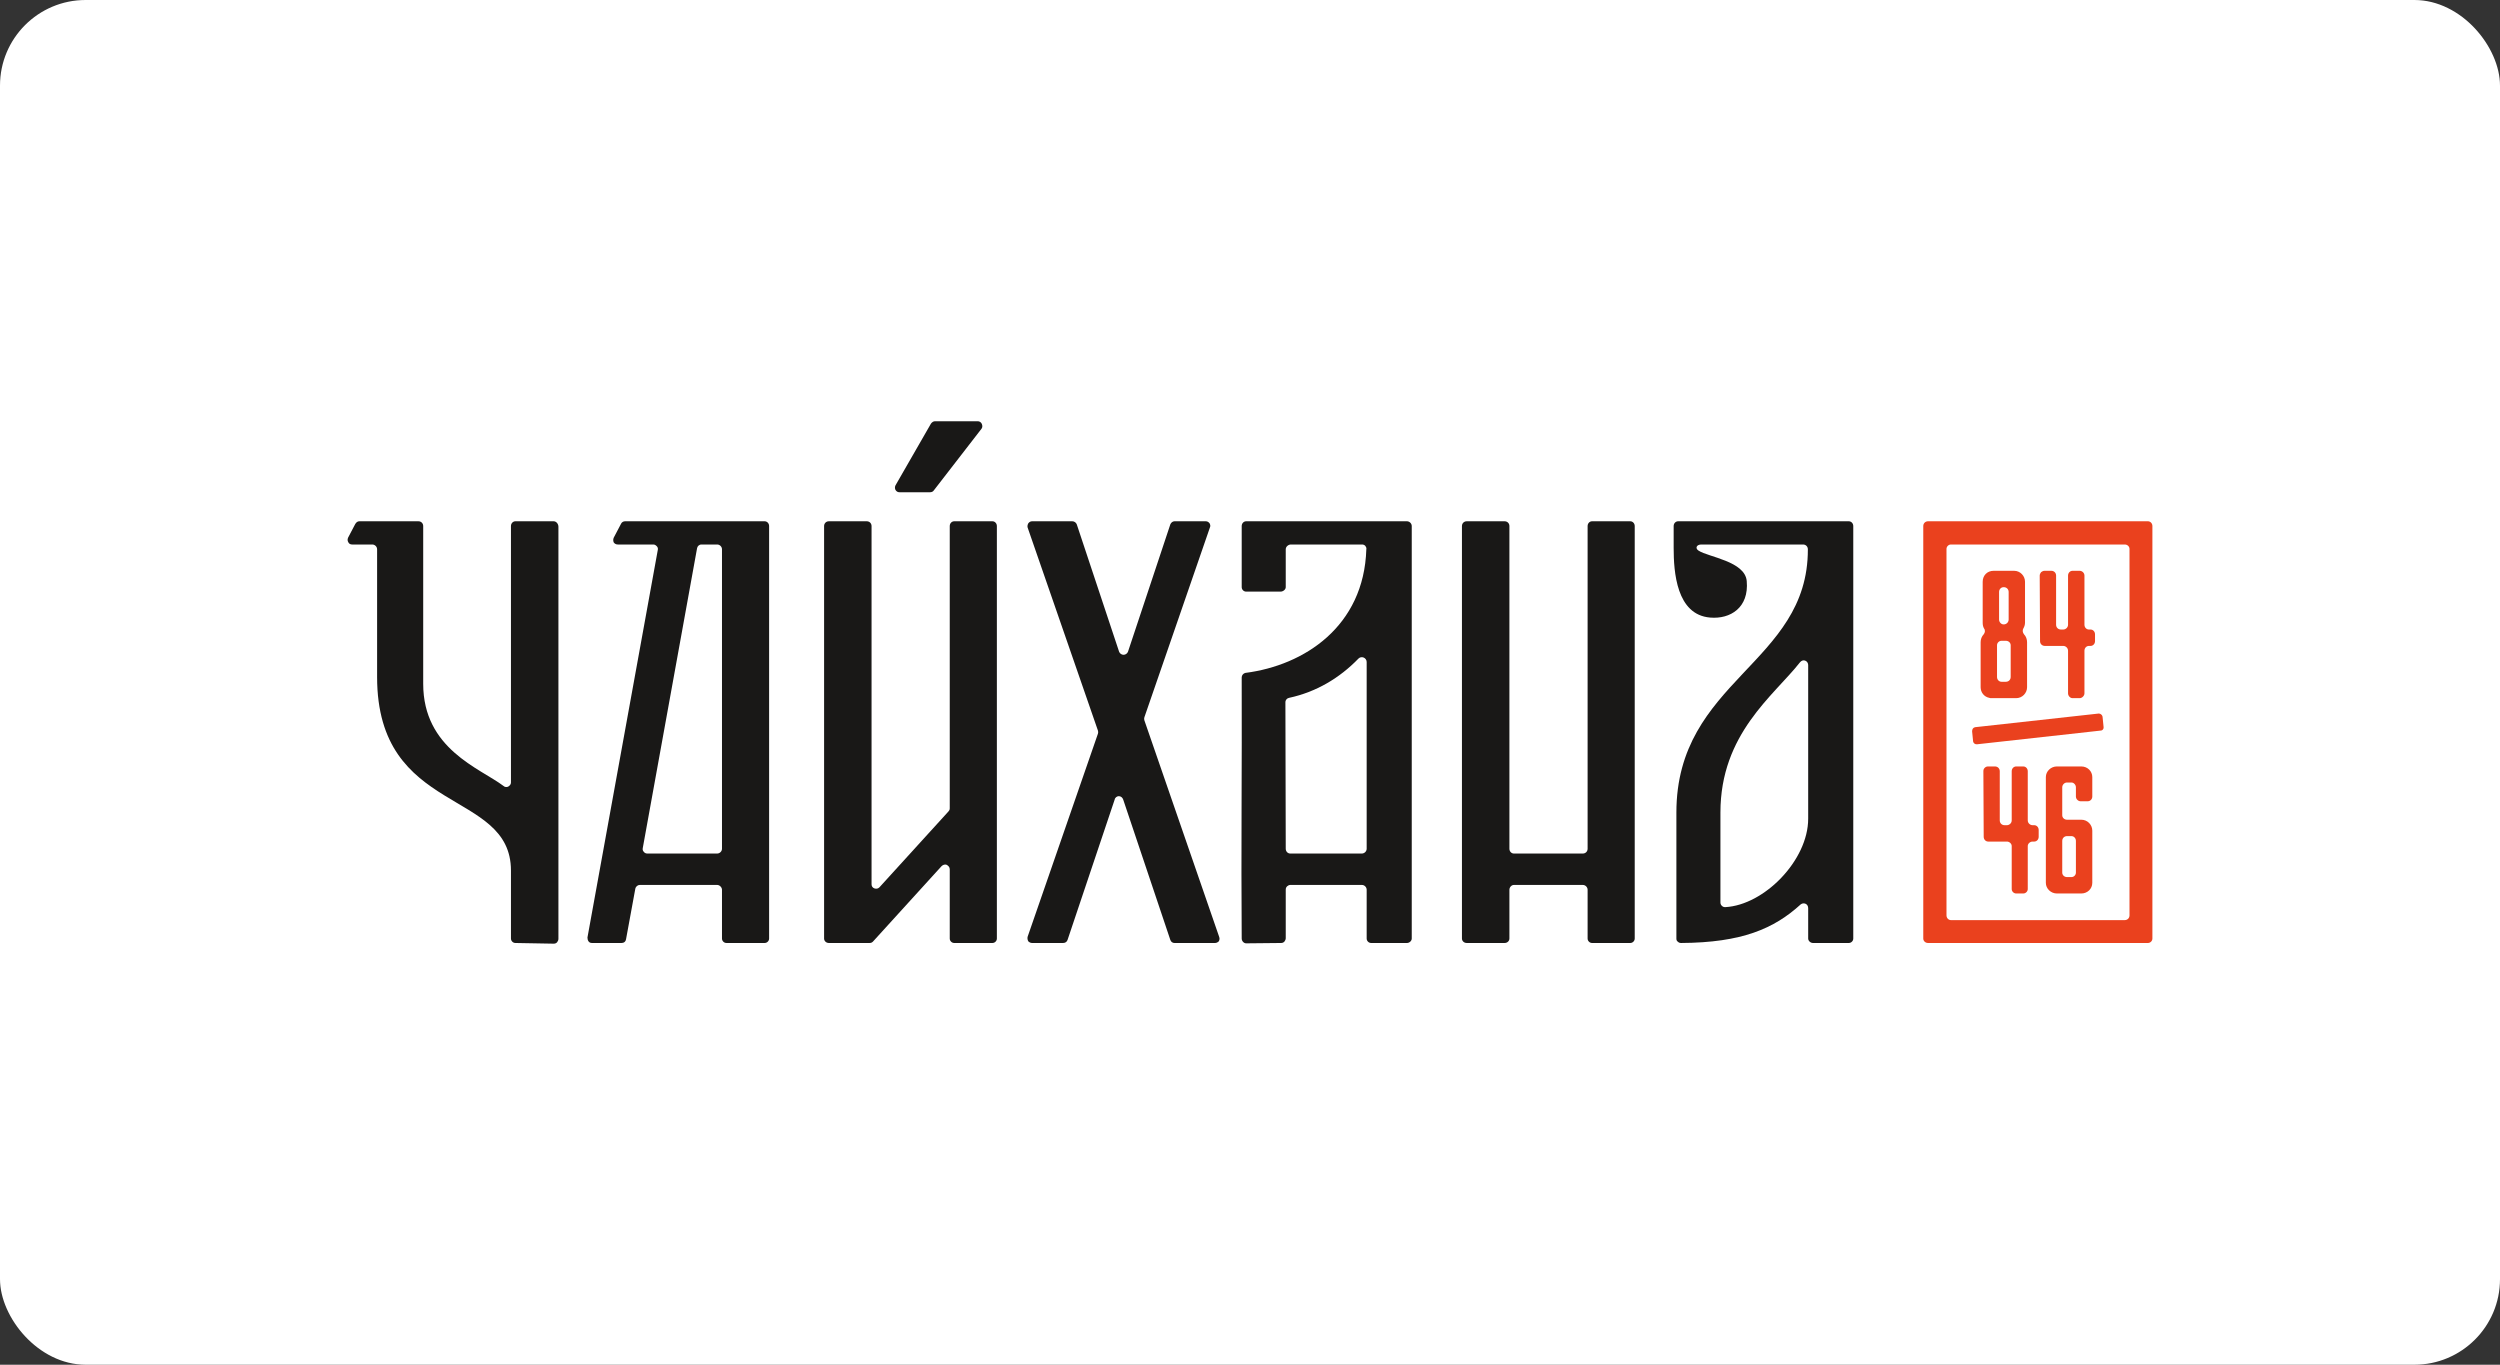
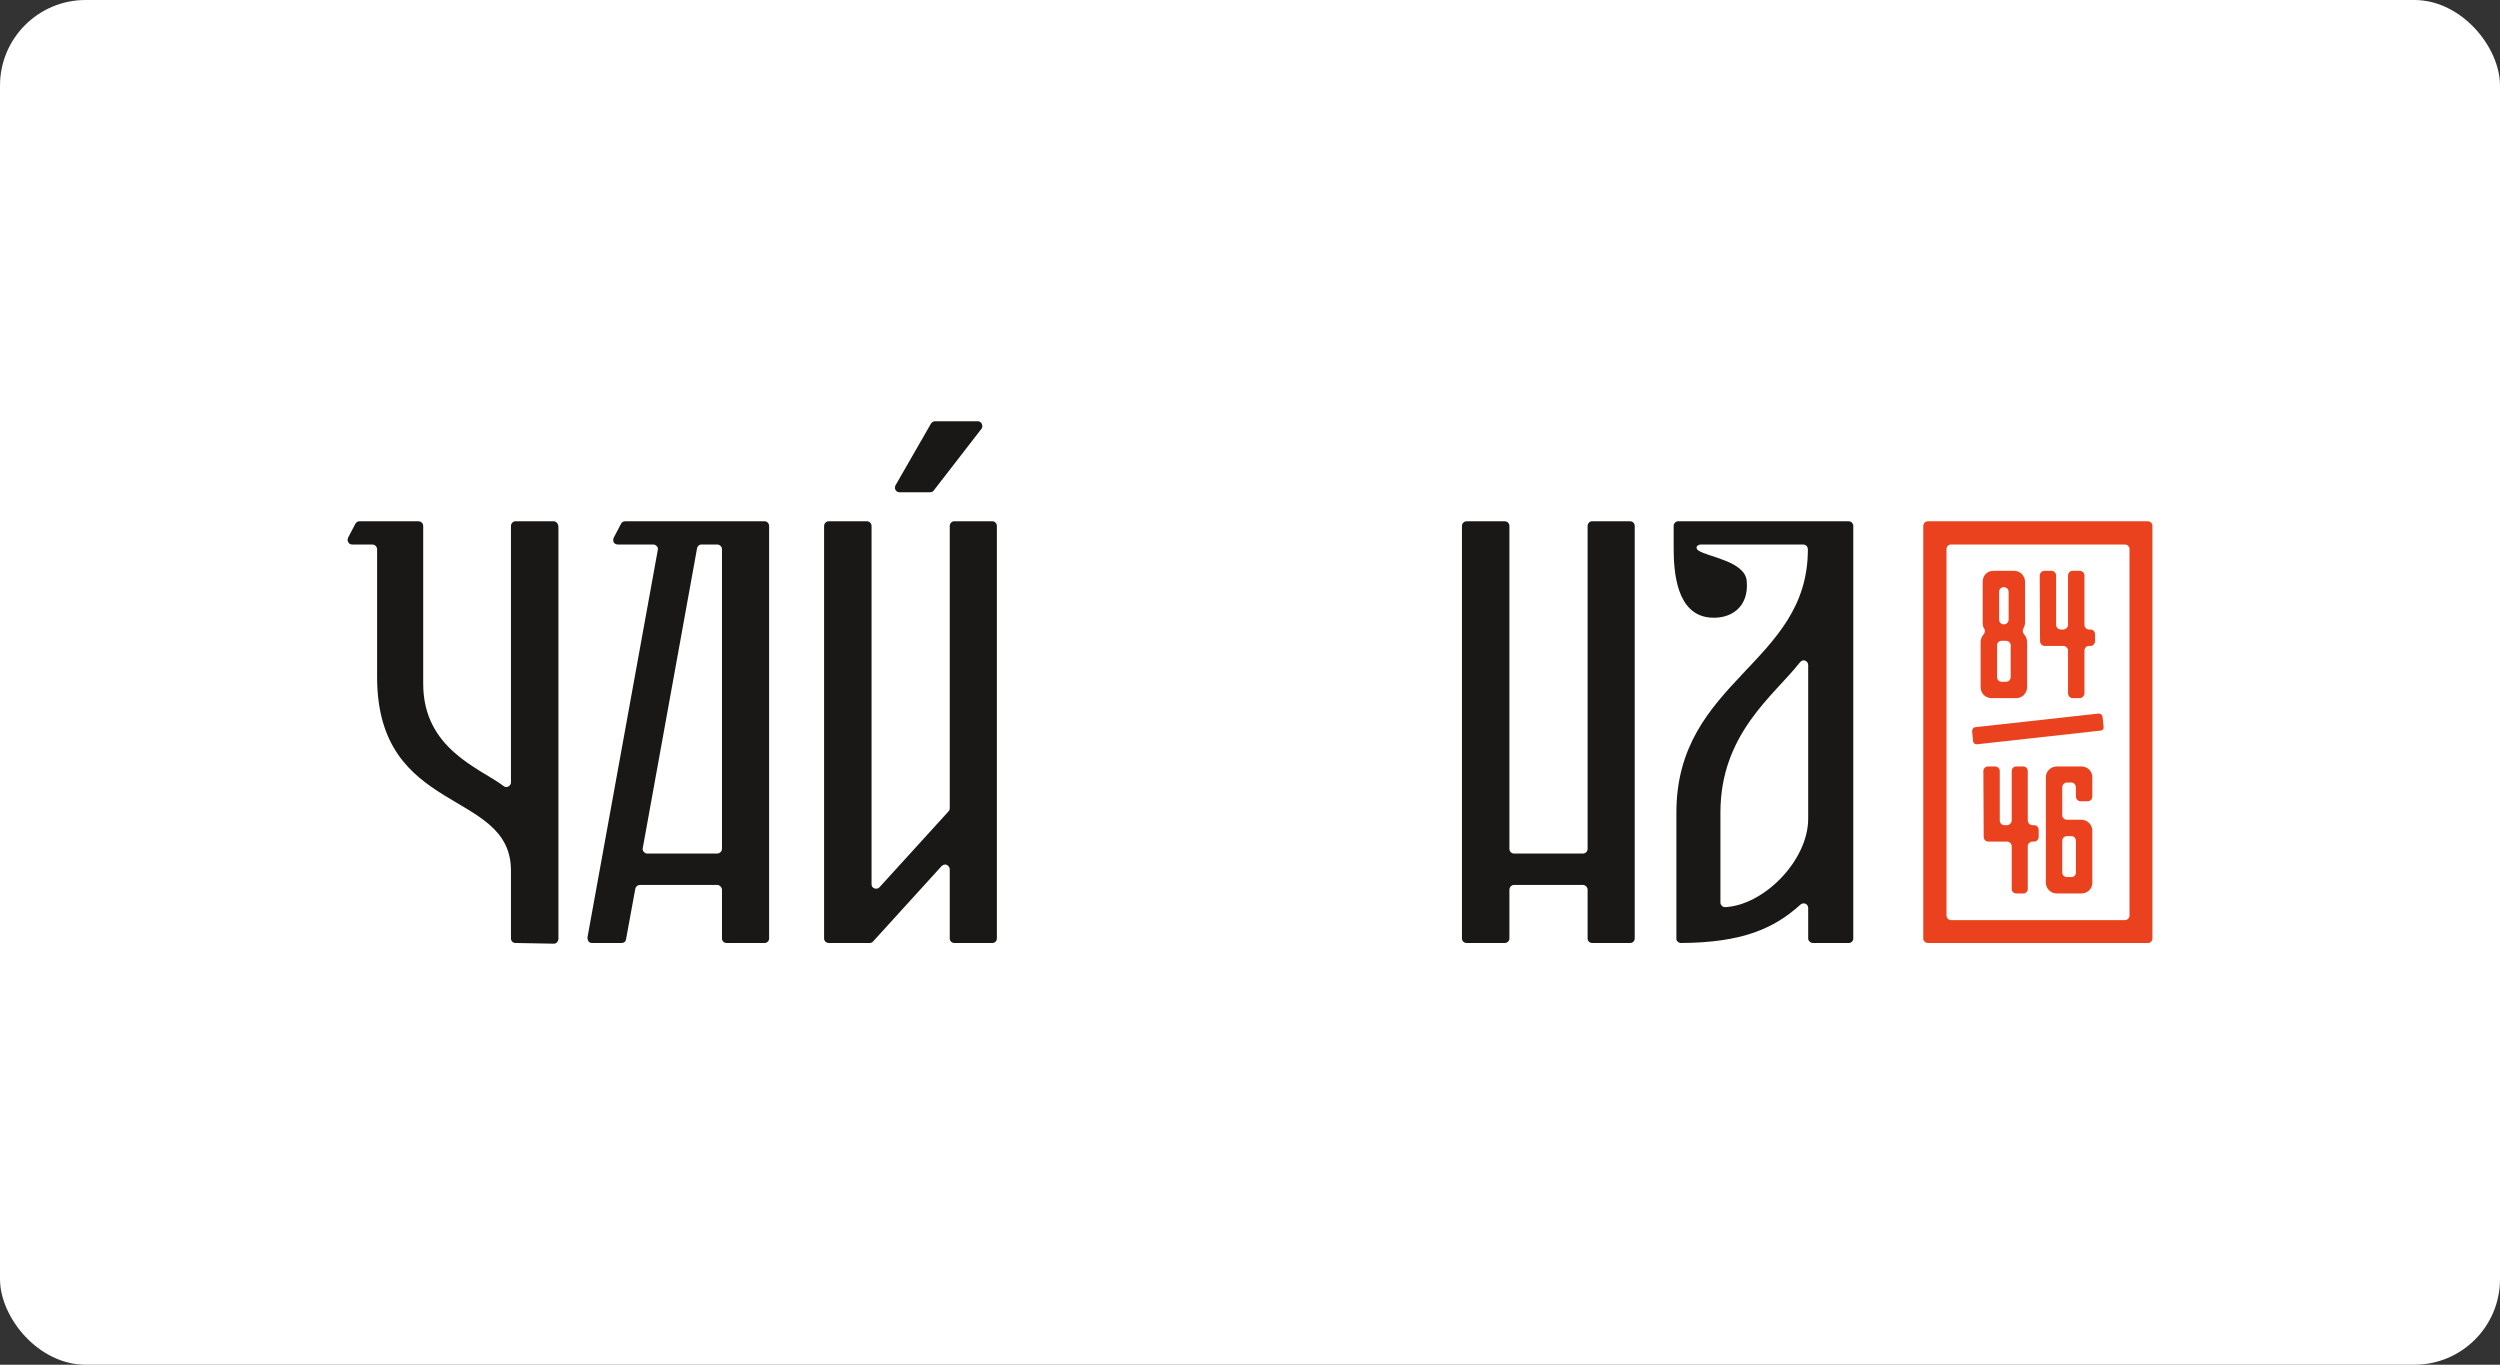
<svg xmlns="http://www.w3.org/2000/svg" width="1460" height="797" viewBox="0 0 1460 797" fill="none">
  <rect x="0" y="0" width="1460" height="797" fill="#333333" stroke="none" />
  <rect width="1460" height="797" rx="50" fill="white" />
-   <path fill-rule="evenodd" clip-rule="evenodd" d="M602.709 304.426H626.241C627.437 304.426 628.436 305.228 628.83 306.226L653.558 380.607C653.959 381.599 654.958 382.401 656.154 382.401C657.35 382.401 658.349 381.599 658.743 380.607L683.471 306.226C683.872 305.228 684.871 304.426 685.863 304.426H704.21C705.012 304.426 705.807 304.826 706.405 305.628C706.806 306.423 707.003 307.218 706.602 308.02L668.317 418.892C668.12 419.49 668.12 420.088 668.317 420.686L711.991 547.118C712.384 548.117 712.187 548.912 711.786 549.714C711.189 550.312 710.393 550.706 709.599 550.706H685.863C684.871 550.706 683.872 550.108 683.471 548.912L655.95 466.954C655.556 465.758 654.557 464.957 653.361 464.957C652.362 464.957 651.166 465.758 650.969 466.954L623.448 548.912C623.047 550.108 622.048 550.706 620.852 550.706H602.709C601.907 550.706 601.112 550.312 600.514 549.714C600.113 548.912 599.916 548.117 600.113 547.118L641.197 428.466C641.394 427.868 641.394 427.27 641.197 426.672L600.113 308.02C599.916 307.218 600.113 306.423 600.514 305.628C601.112 304.826 601.907 304.426 602.709 304.426" fill="#191817" />
  <path fill-rule="evenodd" clip-rule="evenodd" d="M929.753 304.426H952.089C953.482 304.426 954.678 305.629 954.678 307.219V548.117C954.678 549.51 953.482 550.706 952.089 550.706H929.753C928.36 550.706 927.164 549.51 927.164 548.117V519.597C927.164 518.204 925.961 516.805 924.371 516.805H884.089C882.689 516.805 881.493 518.204 881.493 519.597V548.117C881.493 549.51 880.297 550.706 878.7 550.706H856.568C854.971 550.706 853.775 549.51 853.775 548.117V516.805V498.464V307.219C853.775 305.629 854.971 304.426 856.568 304.426H878.7C880.297 304.426 881.493 305.629 881.493 307.219V495.671C881.493 497.261 882.689 498.464 884.089 498.464H924.371C925.961 498.464 927.164 497.261 927.164 495.671V307.219C927.164 305.629 928.36 304.426 929.753 304.426Z" fill="#191817" />
-   <path fill-rule="evenodd" clip-rule="evenodd" d="M798.135 386.586V495.671C798.135 497.26 796.742 498.463 795.349 498.463H753.47C752.07 498.463 750.874 497.26 750.874 495.671L750.677 410.118C750.677 408.725 751.676 407.726 752.872 407.529C768.623 404.138 782.384 395.957 793.351 384.595C794.146 383.793 795.349 383.596 796.341 383.997C797.34 384.391 798.135 385.39 798.135 386.586V386.586ZM725.154 548.116C725.154 549.509 726.35 550.909 727.743 550.909L748.081 550.705C748.883 550.705 749.481 550.508 750.079 549.91C750.48 549.312 750.874 548.714 750.874 547.912V519.596C750.874 518.801 751.078 518.203 751.676 517.605C752.07 517.204 752.872 516.804 753.47 516.804H795.349C796.939 516.804 798.135 518.203 798.135 519.596V548.116C798.135 549.509 799.331 550.705 800.731 550.705H821.667C823.067 550.705 824.46 549.509 824.46 548.116V516.804V498.463V317.988V308.617V307.218C824.46 305.628 823.067 304.425 821.667 304.425H798.135H752.07H727.743C726.35 304.425 725.154 305.628 725.154 307.218V342.913C725.154 344.313 726.35 345.509 727.743 345.509H747.884C749.277 345.509 750.874 344.313 750.874 342.913V320.781C750.874 319.184 752.471 317.988 753.864 317.988H795.349C796.144 317.988 796.742 318.185 797.34 318.783C797.741 319.381 798.135 319.979 797.938 320.781C796.545 365.847 761.645 388.584 727.342 392.967C726.146 393.171 725.154 394.367 725.154 395.563C725.351 446.608 724.753 497.464 725.154 548.116" fill="#191817" />
  <path fill-rule="evenodd" clip-rule="evenodd" d="M418.847 498.464H377.966C377.171 498.464 376.376 498.063 375.975 497.465C375.377 496.867 375.181 496.065 375.377 495.27L407.084 320.184C407.281 318.988 408.28 317.989 409.673 317.989H418.847C420.247 317.989 421.64 319.185 421.64 320.782V495.671C421.64 497.261 420.247 498.464 418.847 498.464V498.464ZM373.584 516.805H418.847C420.247 516.805 421.64 518.204 421.64 519.597V548.117C421.64 549.51 422.835 550.706 424.235 550.706H446.571C447.964 550.706 449.16 549.51 449.16 548.117C449.16 471.337 449.16 394.761 449.16 317.989V307.219C449.16 305.629 447.964 304.426 446.571 304.426H421.64H409.877H387.14H365.008C364.009 304.426 363.01 305.023 362.616 306.022L358.423 314C358.029 314.999 358.029 315.794 358.423 316.793C359.021 317.588 359.823 317.989 360.822 317.989H381.561C382.356 317.989 382.954 318.39 383.552 318.988C384.15 319.586 384.354 320.381 384.15 321.183L343.073 547.519C343.073 548.314 343.27 549.116 343.671 549.714C344.269 550.509 344.867 550.706 345.866 550.706H363.01C364.41 550.706 365.409 549.911 365.606 548.511L370.988 519.203C371.192 517.803 372.388 516.805 373.584 516.805" fill="#191817" />
  <path fill-rule="evenodd" clip-rule="evenodd" d="M300.996 304.424H323.325C324.922 304.424 326.118 306.021 326.118 307.618V548.313C326.118 549.115 325.724 549.713 325.323 550.311C324.725 550.909 324.127 551.105 323.325 551.105L300.996 550.705C299.596 550.705 298.4 549.509 298.4 548.116V508.432C298.4 460.369 220.227 476.725 220.227 395.358V320.78C220.227 319.183 218.834 317.987 217.441 317.987H205.672C204.673 317.987 203.878 317.587 203.477 316.792C202.879 315.793 202.879 314.998 203.28 313.999L207.466 306.021C208.064 305.022 208.866 304.424 209.858 304.424H220.227H244.357C245.954 304.424 247.15 305.627 247.15 307.217V399.347C247.15 437.442 280.257 448.606 294.017 458.975C294.812 459.77 296.008 459.771 296.803 459.377C297.802 458.779 298.4 457.977 298.4 456.978V307.217C298.4 305.627 299.596 304.424 300.996 304.424" fill="#191817" />
  <path fill-rule="evenodd" clip-rule="evenodd" d="M1055.98 388.381V478.119C1055.98 502.446 1030.26 528.574 1007.53 529.77C1006.73 529.77 1006.13 529.573 1005.53 528.968C1004.94 528.377 1004.73 527.772 1004.73 526.977V474.531C1004.73 428.466 1035.84 406.327 1051.2 386.784C1051.99 385.792 1053.2 385.391 1054.19 385.792C1055.38 386.186 1055.98 387.389 1055.98 388.381V388.381ZM1058.78 550.706H1079.72C1081.11 550.706 1082.31 549.51 1082.31 548.117V317.989V307.219C1082.31 305.629 1081.11 304.426 1079.72 304.426H1055.98H980.005C978.612 304.426 977.416 305.629 977.416 307.219V319.98C977.416 333.944 979.013 359.066 998.753 360.663C1010.52 361.662 1021.48 354.88 1020.09 339.326C1019.09 327.76 997.754 325.369 991.971 321.577C989.776 320.184 990.775 317.989 993.568 317.989H1052.99C1054.59 317.989 1055.79 319.185 1055.79 320.782C1055.98 387.783 979.013 397.16 979.013 474.531V548.117C979.013 548.912 979.21 549.51 979.808 549.911C980.406 550.509 981.004 550.706 981.799 550.706C1017.3 550.509 1036.05 542.334 1051.6 528.173C1052.39 527.575 1053.39 527.378 1054.39 527.772C1055.38 528.173 1055.98 529.172 1055.98 530.368V548.117C1055.98 549.51 1057.38 550.706 1058.78 550.706" fill="#191817" />
  <path fill-rule="evenodd" clip-rule="evenodd" d="M509.783 549.911L549.868 505.837C550.663 505.042 551.866 504.641 552.858 505.042C553.857 505.64 554.652 506.435 554.652 507.631V548.117C554.652 549.51 555.848 550.706 557.248 550.706H579.584C580.977 550.706 582.173 549.51 582.173 548.117V307.219C582.173 305.629 580.977 304.425 579.584 304.425H557.248C555.848 304.425 554.652 305.629 554.652 307.219V472.139C554.652 472.934 554.258 473.532 553.857 473.933L513.575 518.204C512.78 518.999 511.781 519.203 510.585 518.802C509.586 518.401 508.988 517.606 508.988 516.411V307.219C508.988 305.629 507.792 304.425 506.195 304.425H484.063C482.466 304.425 481.27 305.629 481.27 307.219V548.117C481.27 549.51 482.466 550.706 484.063 550.706H507.792C508.587 550.706 509.185 550.509 509.783 549.911V549.911ZM546.076 246H571.008C572.007 246 572.999 246.598 573.4 247.597C573.801 248.589 573.801 249.588 573.203 250.39L545.281 286.479C544.88 287.077 544.085 287.478 543.086 287.478H525.337C524.345 287.478 523.543 287.077 522.945 286.085C522.551 285.283 522.551 284.285 522.945 283.49L543.684 247.393C544.282 246.598 545.084 246 546.076 246" fill="#191817" />
  <path d="M1194.18 377.217C1197.18 377.217 1201.96 377.217 1204.95 377.217C1206.35 377.217 1207.74 378.412 1207.74 380.009V404.934C1207.74 406.327 1208.94 407.727 1210.34 407.727H1214.52C1215.92 407.727 1217.32 406.327 1217.32 404.934V380.009C1217.32 378.412 1218.51 377.217 1219.91 377.217H1220.9C1222.3 377.217 1223.49 376.021 1223.49 374.424V370.435C1223.49 368.838 1222.3 367.642 1220.9 367.642H1219.91C1218.51 367.642 1217.32 366.446 1217.32 364.849V336.132C1217.32 334.542 1215.92 333.346 1214.52 333.346H1210.34C1208.94 333.346 1207.74 334.542 1207.74 336.132V364.849C1207.74 366.446 1206.35 367.642 1204.95 367.642H1203.56C1201.96 367.642 1200.76 366.446 1200.76 364.849V336.132C1200.76 334.542 1199.57 333.346 1197.97 333.346H1193.98C1193.19 333.346 1192.59 333.74 1191.99 334.141C1191.59 334.739 1191.19 335.337 1191.19 336.132L1191.39 374.424C1191.39 376.021 1192.59 377.217 1194.18 377.217V377.217ZM1167.46 361.859V345.707C1167.46 344.11 1168.66 342.914 1170.06 342.914H1170.25C1171.85 342.914 1173.05 344.11 1173.05 345.707V361.859C1173.05 363.259 1171.85 364.652 1170.25 364.652H1170.06C1168.66 364.652 1167.46 363.259 1167.46 361.859ZM1168.85 374.227H1171.45C1173.05 374.227 1174.24 375.422 1174.24 376.815V395.36C1174.24 396.957 1173.05 398.153 1171.45 398.153H1168.85C1167.46 398.153 1166.26 396.957 1166.26 395.36V376.815C1166.26 375.422 1167.46 374.227 1168.85 374.227ZM1157.89 363.653C1157.89 364.849 1158.09 366.045 1158.69 367.044C1159.48 368.043 1159.29 369.436 1158.48 370.435C1157.29 371.631 1156.69 373.425 1156.69 375.022V401.346C1156.69 404.336 1158.69 406.925 1161.68 407.53C1162.08 407.727 1162.68 407.727 1163.07 407.727H1177.43C1181.02 407.727 1183.81 404.737 1183.81 401.346V375.022C1183.81 373.425 1183.21 371.631 1182.02 370.435C1181.22 369.436 1181.02 368.043 1181.62 367.044C1182.22 366.045 1182.61 364.849 1182.61 363.653V339.727C1182.61 336.336 1179.83 333.346 1176.23 333.346H1164.27C1160.48 333.346 1157.89 336.132 1157.89 339.727V363.653" fill="#EA411E" />
  <path d="M1194.78 515.608C1194.78 518.999 1197.77 521.792 1201.16 521.792H1215.52C1219.11 521.792 1221.9 518.999 1221.9 515.608V485.097C1221.9 481.707 1219.11 478.717 1215.52 478.717H1207.14C1205.55 478.717 1204.35 477.521 1204.35 476.128V459.772C1204.35 458.379 1205.55 456.979 1207.14 456.979H1209.73C1211.13 456.979 1212.33 458.379 1212.33 459.772V465.16C1212.33 466.75 1213.72 467.953 1215.12 467.953H1219.11C1220.71 467.953 1221.9 466.75 1221.9 465.16V453.792C1221.9 450.401 1219.11 447.608 1215.52 447.608H1201.16C1197.77 447.608 1194.78 450.401 1194.78 453.792V515.608ZM1209.73 512.217H1207.14C1205.55 512.217 1204.35 511.021 1204.35 509.628V491.084C1204.35 489.487 1205.55 488.291 1207.14 488.291H1209.73C1211.13 488.291 1212.33 489.487 1212.33 491.084V509.628C1212.33 511.021 1211.13 512.217 1209.73 512.217ZM1161.08 491.478C1164.07 491.478 1169.06 491.478 1172.05 491.478C1173.44 491.478 1174.84 492.674 1174.84 494.074V519.203C1174.84 520.596 1176.04 521.792 1177.43 521.792H1181.62C1183.01 521.792 1184.21 520.596 1184.21 519.203V494.074C1184.21 492.674 1185.61 491.478 1187 491.478H1188C1189.4 491.478 1190.59 490.282 1190.59 488.693V484.704C1190.59 483.107 1189.4 481.911 1188 481.911H1187C1185.61 481.911 1184.21 480.715 1184.21 479.118V450.401C1184.21 448.804 1183.01 447.608 1181.62 447.608H1177.43C1176.04 447.608 1174.84 448.804 1174.84 450.401V479.118C1174.84 480.715 1173.44 481.911 1172.05 481.911H1170.65C1169.06 481.911 1167.86 480.715 1167.86 479.118V450.401C1167.86 448.804 1166.67 447.608 1165.07 447.608H1161.08C1160.28 447.608 1159.69 447.812 1159.08 448.41C1158.48 449.008 1158.29 449.606 1158.29 450.401L1158.48 488.693C1158.48 490.282 1159.69 491.478 1161.08 491.478" fill="#EA411E" />
  <path fill-rule="evenodd" clip-rule="evenodd" d="M1154.7 434.65L1226.69 426.672C1227.88 426.672 1228.68 425.673 1228.48 424.477L1227.88 418.498C1227.68 417.499 1226.69 416.704 1225.69 416.704L1153.5 424.675C1152.3 424.879 1151.71 425.87 1151.71 427.073L1152.3 433.053C1152.5 434.052 1153.5 434.847 1154.7 434.65Z" fill="#EA411E" />
  <path fill-rule="evenodd" clip-rule="evenodd" d="M1240.85 317.989H1139.34C1137.95 317.989 1136.75 319.185 1136.75 320.578V534.554C1136.75 536.151 1137.95 537.346 1139.34 537.346H1240.85C1242.44 537.346 1243.63 536.151 1243.63 534.554V320.578C1243.63 319.185 1242.44 317.989 1240.85 317.989ZM1125.98 304.426H1254.4C1255.8 304.426 1257 305.629 1257 307.219V548.117C1257 549.51 1255.8 550.706 1254.4 550.706H1125.98C1124.38 550.706 1123.19 549.51 1123.19 548.117V307.219C1123.19 305.629 1124.38 304.426 1125.98 304.426Z" fill="#EA411E" />
</svg>